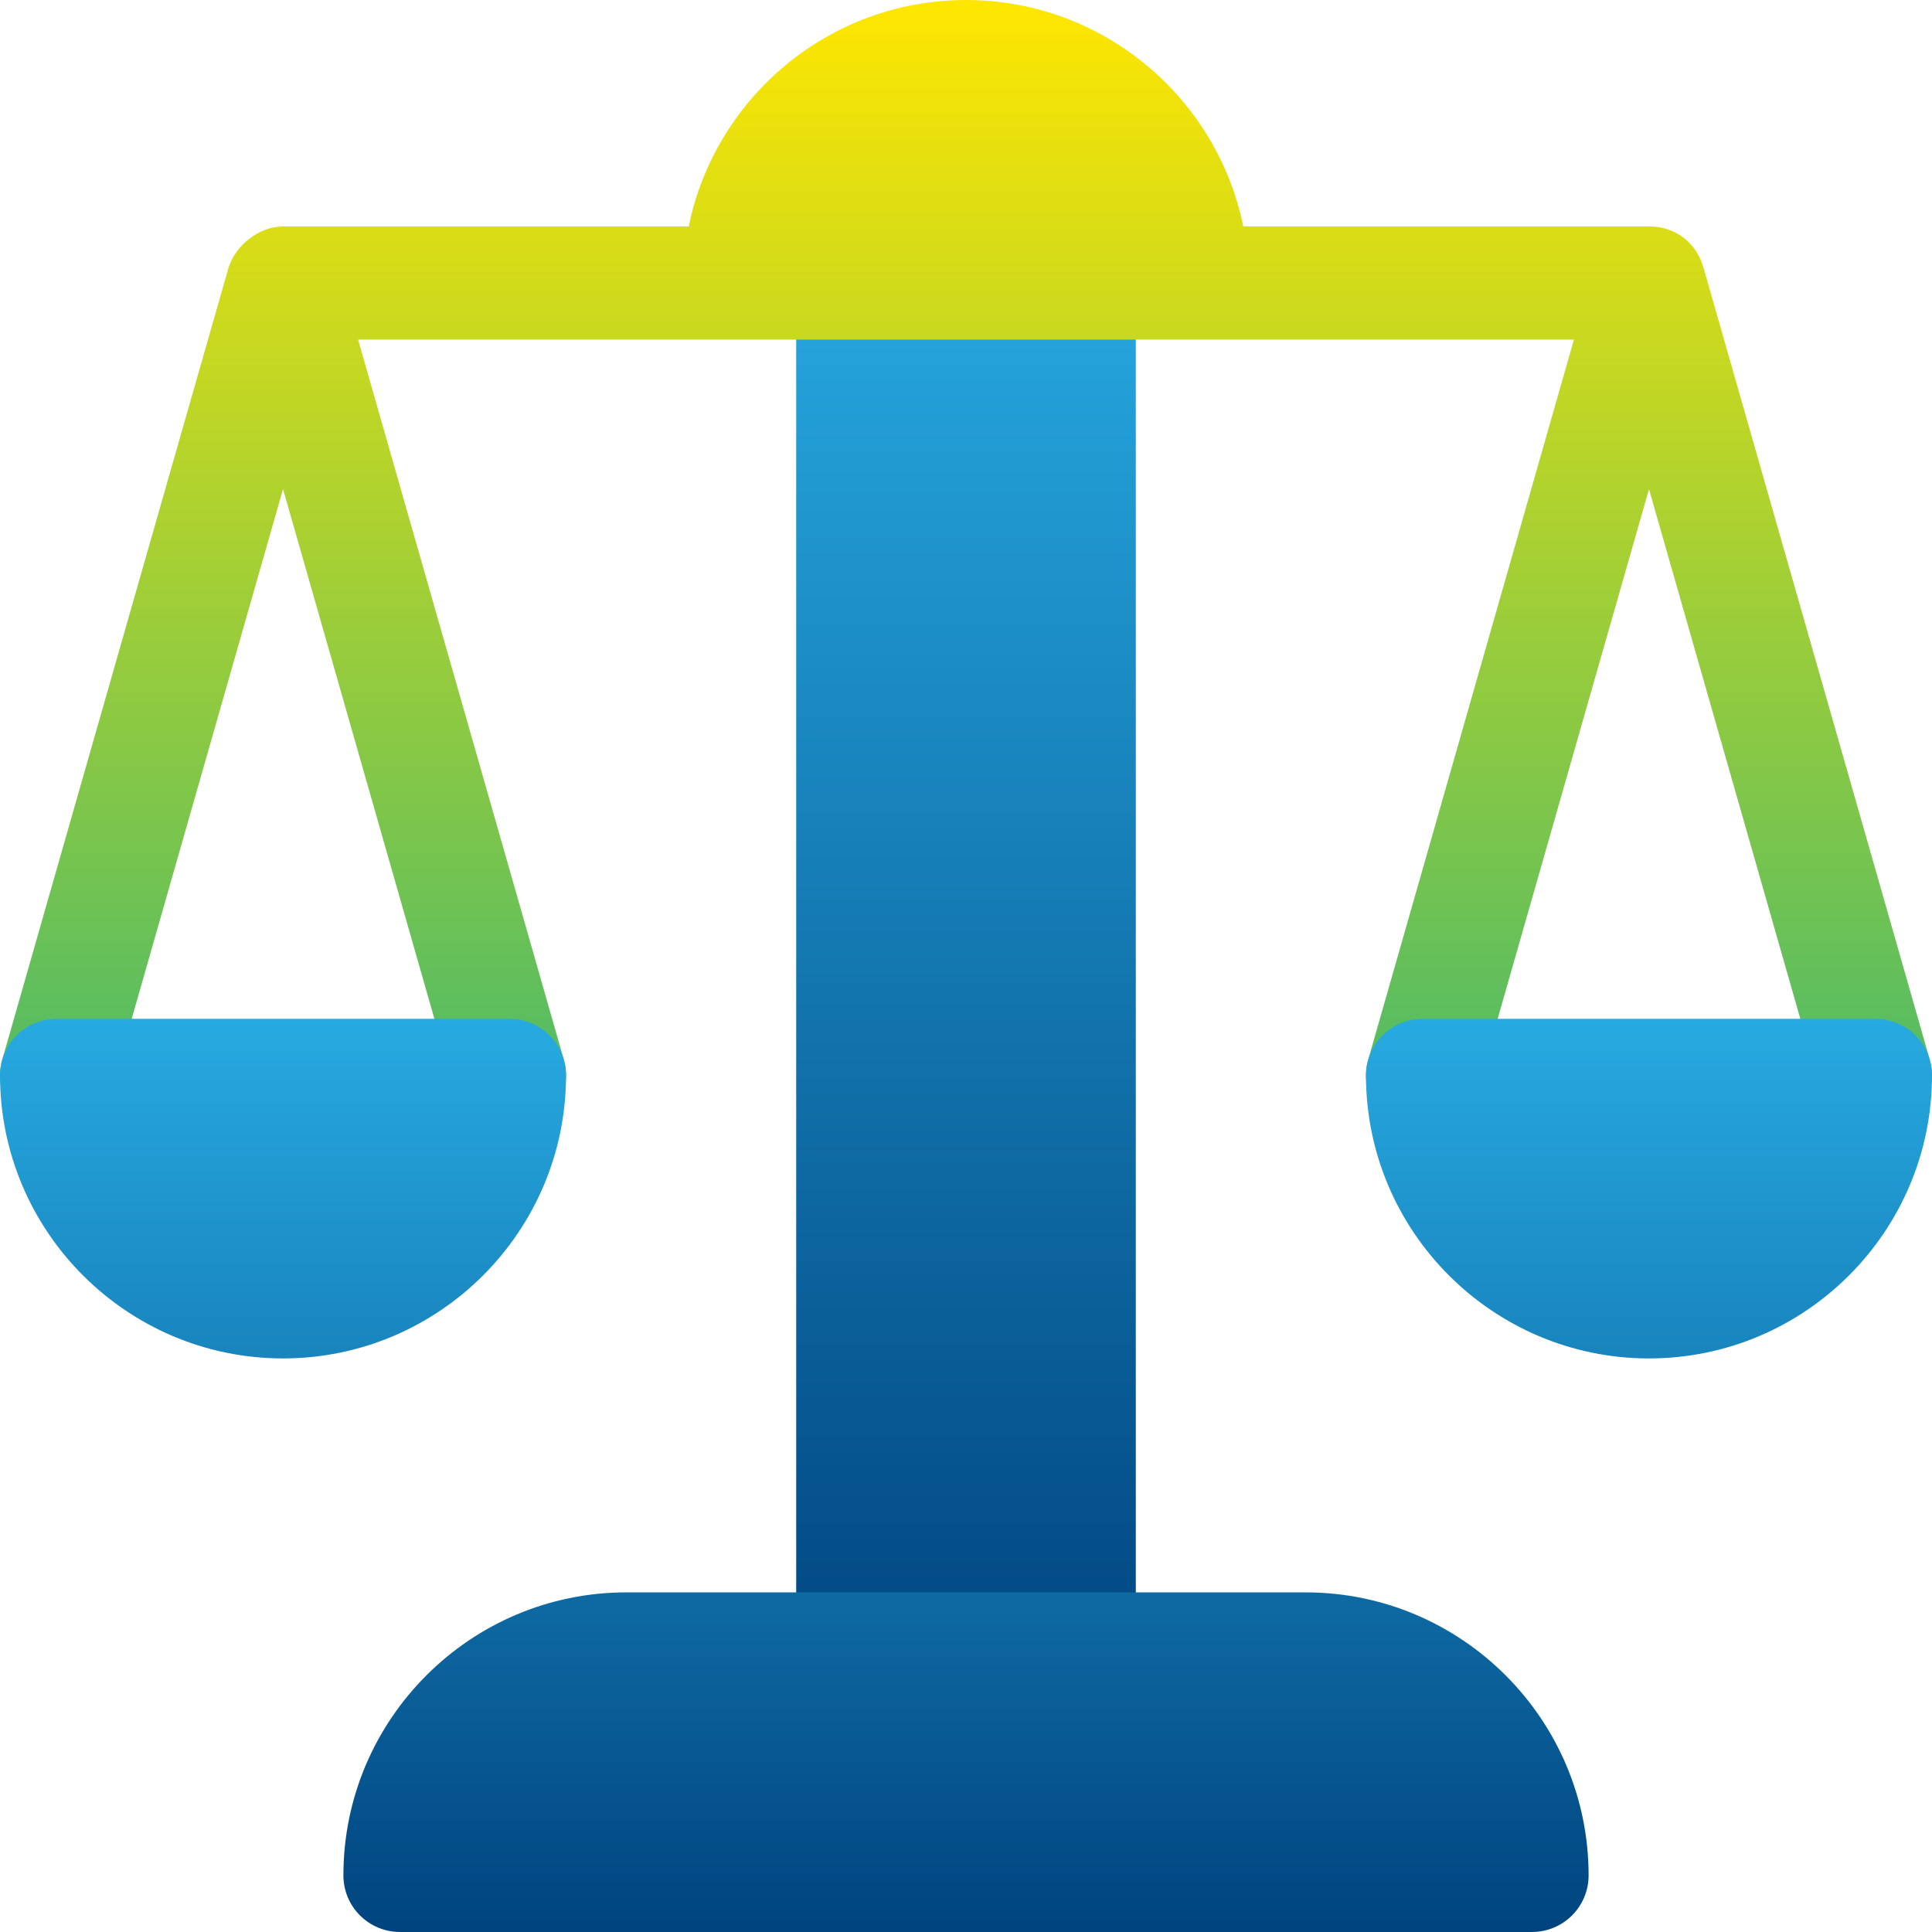
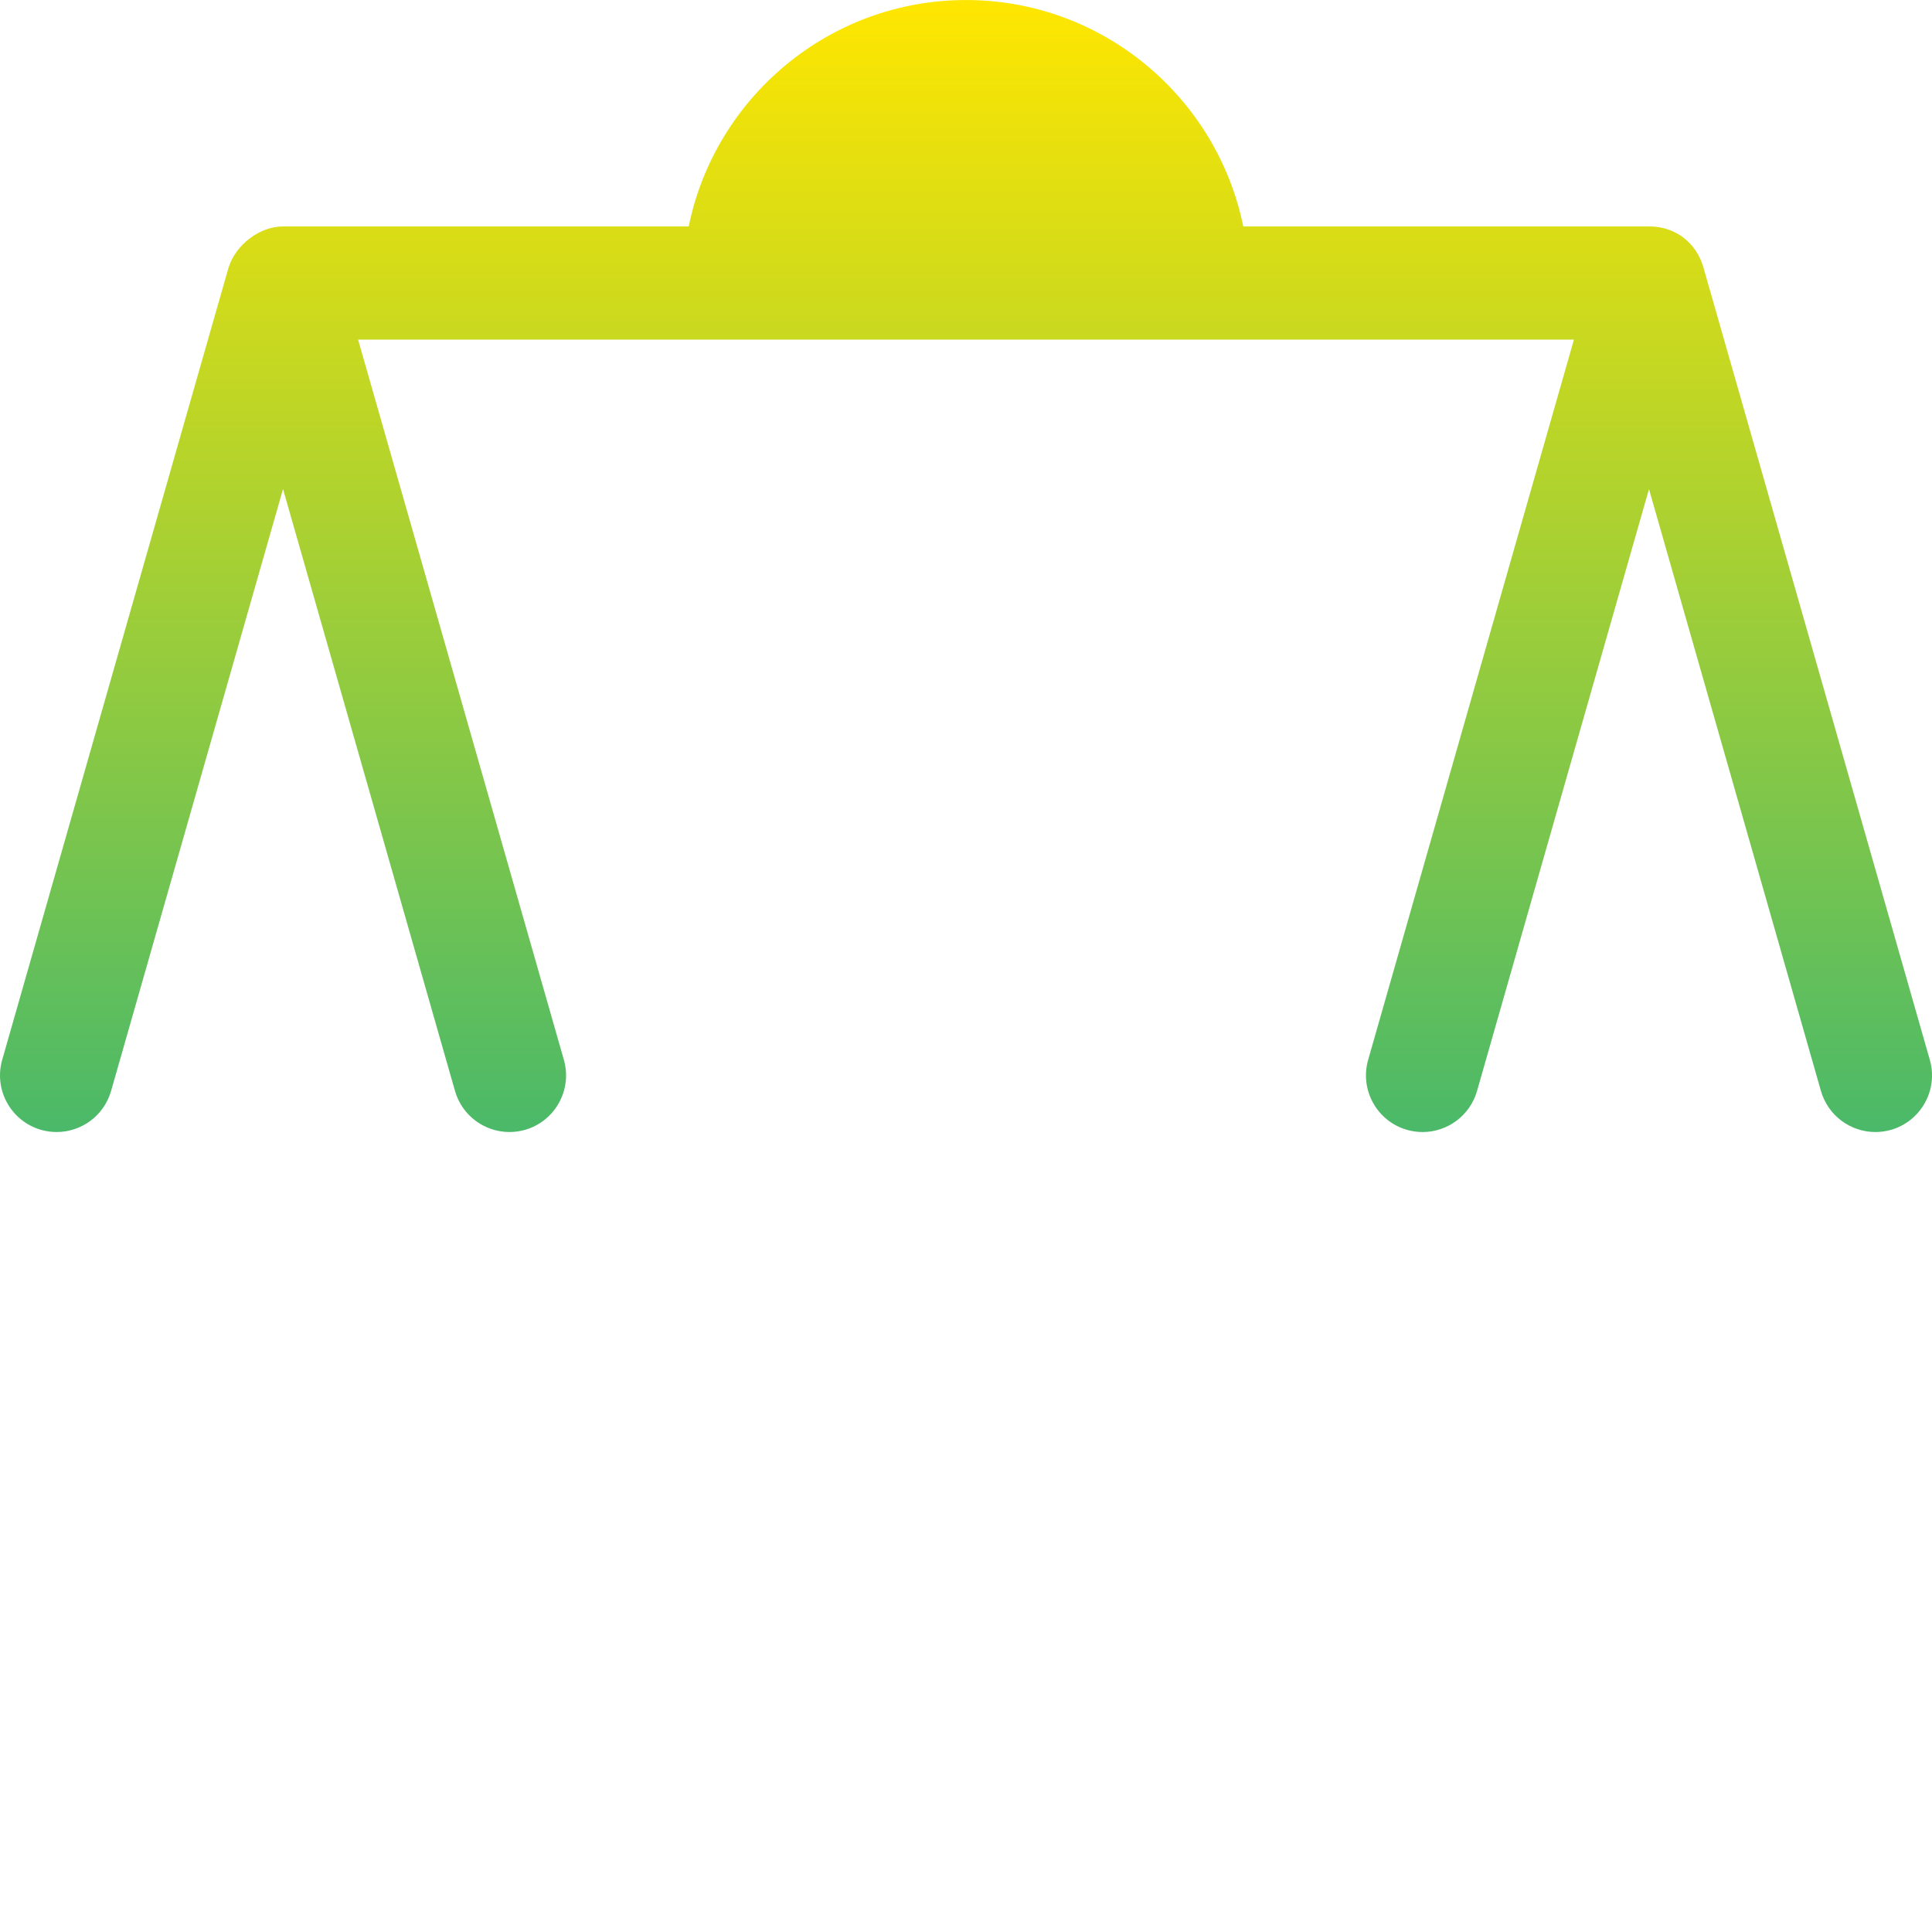
<svg xmlns="http://www.w3.org/2000/svg" id="Capa_1" version="1.1" viewBox="0 0 512 512">
  <defs>
    <style>
      .st0 {
        fill: url(#linear-gradient2);
      }

      .st1 {
        fill: url(#linear-gradient1);
      }

      .st2 {
        fill: url(#linear-gradient);
      }
    </style>
    <linearGradient id="linear-gradient" x1="256.004" y1="-3424.947" x2="256.004" y2="-3032.958" gradientTransform="translate(-.004 -2972.952) scale(1 -1)" gradientUnits="userSpaceOnUse">
      <stop offset="0" stop-color="#00447f" />
      <stop offset="1" stop-color="#27aae1" />
    </linearGradient>
    <linearGradient id="linear-gradient1" x1="256.004" y1="-3272.951" x2="256.004" y2="-2972.959" gradientTransform="translate(-.004 -2972.952) scale(1 -1)" gradientUnits="userSpaceOnUse">
      <stop offset="0" stop-color="#4ab969" />
      <stop offset="1" stop-color="#ffe600" />
    </linearGradient>
    <linearGradient id="linear-gradient2" x1="256.004" y1="-3484.945" x2="256.004" y2="-3242.952" gradientTransform="translate(-.004 -2972.952) scale(1 -1)" gradientUnits="userSpaceOnUse">
      <stop offset="0" stop-color="#00447f" />
      <stop offset="1" stop-color="#27aae1" />
    </linearGradient>
  </defs>
-   <path class="st2" d="M285.999,451.995h-59.998c-8.291,0-15-6.709-15-15V75.005c0-8.291,6.709-15,15-15h59.998c8.291,0,15,6.709,15,15v361.99c0,8.291-6.709,15-15,15Z" />
  <path class="st1" d="M436.996,60.005h-107.516C322.511,25.815,292.215.007,256.0.007s-66.511,25.808-73.48,59.998h-107.515c-6.125,0-12.478,4.758-14.428,10.883L.579,280.882c-2.271,7.954,2.344,16.26,10.313,18.545,1.377.381,2.754.571,4.131.571,6.519,0,12.524-4.292,14.414-10.884l45.567-159.51,45.574,159.51c1.89,6.592,7.896,10.884,14.414,10.884,1.377,0,2.754-.19,4.131-.571,7.969-2.285,12.583-10.591,10.313-18.544l-54.539-190.878h322.208l-54.535,190.879c-2.271,7.954,2.344,16.26,10.313,18.545,1.377.381,2.754.571,4.131.571,6.519,0,12.524-4.292,14.414-10.884l45.57-159.496,45.57,159.496c1.89,6.592,7.896,10.884,14.414,10.884,1.377,0,2.754-.19,4.131-.571,7.968-2.285,12.582-10.591,10.312-18.544l-59.998-209.994c-1.877-6.567-7.445-10.919-14.428-10.884l-0-0.0 0-0Z" />
-   <path class="st0" d="M345.998,421.995h-179.995c-41.352,0-74.998,33.646-74.998,74.998,0,8.291,6.709,15,15,15h299.992c8.291,0,15-6.709,15-15,0-41.351-33.646-74.998-74.998-74.998v0h-0ZM150.003,284.999c0-8.291-6.709-15-15-15H15.007c-8.291 0-15,6.709-15,15,0,41.352,33.646,74.998,74.998,74.998s74.998-33.646,74.998-74.998ZM496.993,270h-119.997c-8.291,0-15,6.709-15,15,0,41.352,33.646,74.998,74.998,74.998s74.998-33.646,74.998-74.998c0-8.291-6.709-15-15-15h0Z" />
</svg>